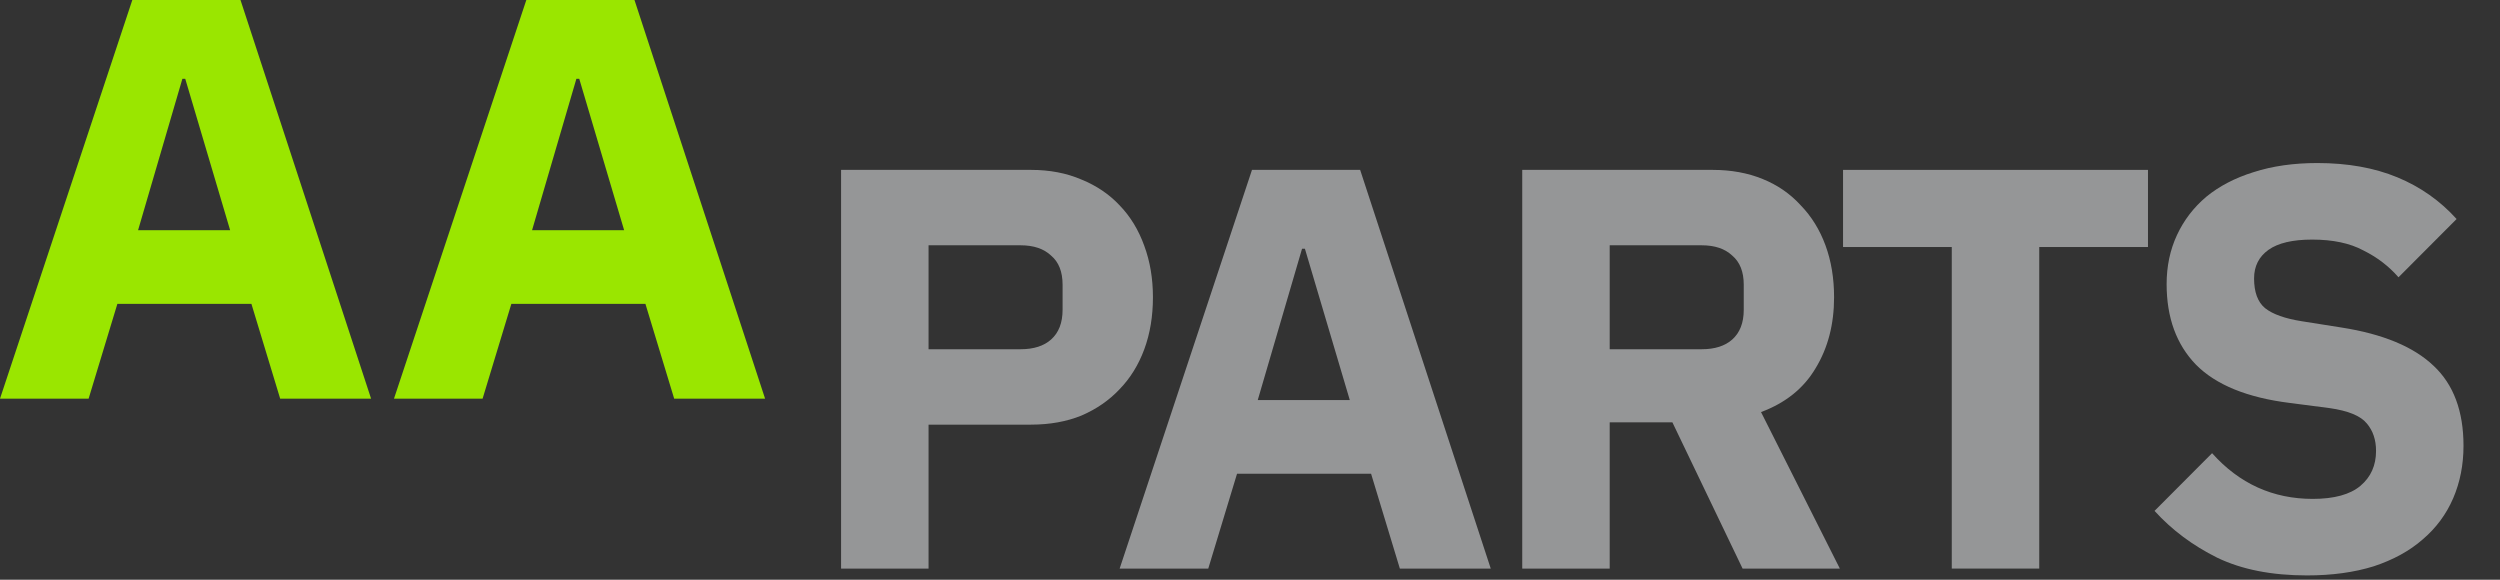
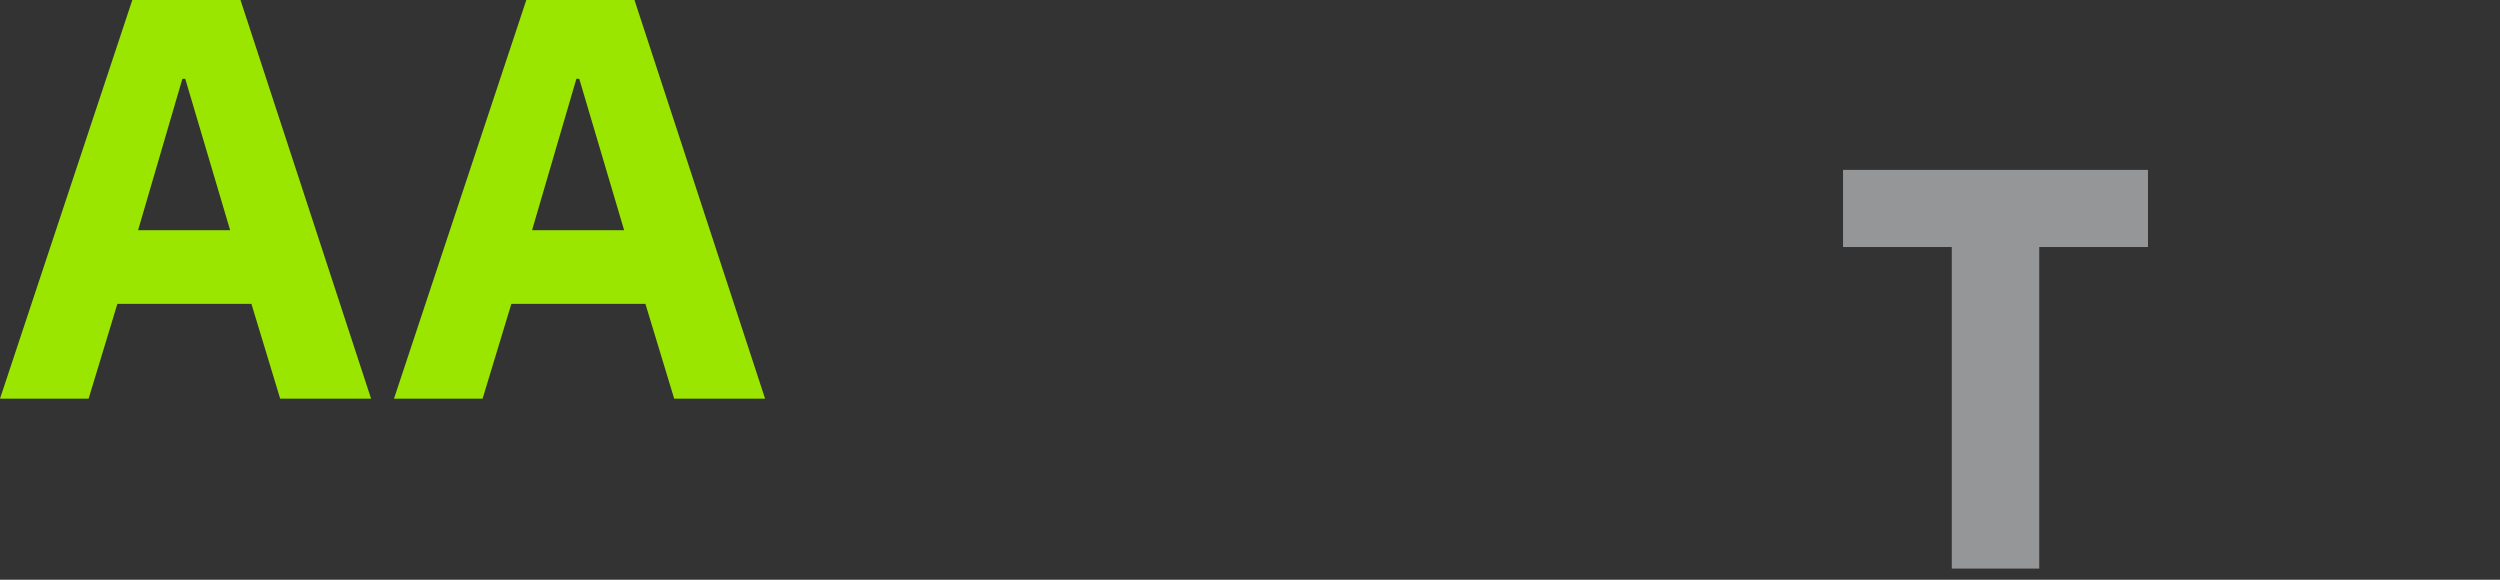
<svg xmlns="http://www.w3.org/2000/svg" width="138" height="32" viewBox="0 0 138 32" fill="none">
  <rect x="0" y="0" width="138" height="32" fill="#333333" stroke="none" />
  <g opacity="0.5">
-     <path d="M46.428 31.385V9.378H56.909C57.946 9.378 58.878 9.557 59.703 9.914C60.529 10.251 61.228 10.723 61.8 11.333C62.392 11.943 62.847 12.689 63.165 13.572C63.483 14.433 63.642 15.379 63.642 16.409C63.642 17.46 63.483 18.416 63.165 19.278C62.847 20.14 62.392 20.876 61.8 21.485C61.228 22.095 60.529 22.578 59.703 22.936C58.878 23.272 57.946 23.44 56.909 23.44H51.256V31.385H46.428ZM51.256 19.278H56.337C57.057 19.278 57.618 19.1 58.02 18.742C58.444 18.364 58.655 17.817 58.655 17.103V15.716C58.655 15.001 58.444 14.465 58.02 14.108C57.618 13.729 57.057 13.54 56.337 13.54H51.256V19.278Z" fill="#F8FAFC" />
-     <path d="M77.272 31.385L75.684 26.151H68.284L66.696 31.385H61.805L69.11 9.378H75.08L82.289 31.385H77.272ZM72.031 13.729H71.873L69.427 22.084H74.509L72.031 13.729Z" fill="#F8FAFC" />
-     <path d="M88.855 31.385H84.028V9.378H94.54C95.556 9.378 96.477 9.546 97.303 9.883C98.129 10.219 98.827 10.703 99.399 11.333C99.992 11.943 100.447 12.678 100.765 13.54C101.082 14.402 101.241 15.358 101.241 16.409C101.241 17.901 100.902 19.205 100.225 20.319C99.568 21.433 98.563 22.242 97.208 22.746L101.559 31.385H96.191L92.317 23.314H88.855V31.385ZM93.936 19.278C94.656 19.278 95.217 19.1 95.62 18.742C96.043 18.364 96.255 17.817 96.255 17.103V15.716C96.255 15.001 96.043 14.465 95.62 14.108C95.217 13.729 94.656 13.54 93.936 13.54H88.855V19.278H93.936Z" fill="#F8FAFC" />
    <path d="M112.566 13.635V31.385H107.738V13.635H101.736V9.378H118.568V13.635H112.566Z" fill="#F8FAFC" />
-     <path d="M127.347 31.763C125.399 31.763 123.748 31.438 122.393 30.786C121.038 30.113 119.884 29.252 118.931 28.201L122.107 25.016C123.61 26.698 125.463 27.539 127.665 27.539C128.85 27.539 129.729 27.297 130.301 26.814C130.872 26.33 131.158 25.689 131.158 24.89C131.158 24.281 130.989 23.776 130.65 23.377C130.311 22.956 129.623 22.673 128.586 22.526L126.394 22.242C124.044 21.948 122.319 21.244 121.218 20.13C120.138 19.015 119.598 17.534 119.598 15.684C119.598 14.696 119.789 13.792 120.17 12.973C120.551 12.153 121.091 11.449 121.789 10.86C122.509 10.272 123.377 9.82 124.394 9.504C125.431 9.168 126.606 9 127.919 9C129.591 9 131.063 9.263 132.333 9.788C133.604 10.314 134.694 11.081 135.604 12.09L132.397 15.306C131.867 14.696 131.222 14.202 130.459 13.824C129.718 13.425 128.776 13.225 127.633 13.225C126.553 13.225 125.749 13.414 125.219 13.792C124.69 14.171 124.425 14.696 124.425 15.369C124.425 16.125 124.626 16.672 125.029 17.008C125.452 17.345 126.13 17.586 127.061 17.733L129.253 18.08C131.539 18.438 133.233 19.142 134.334 20.192C135.435 21.223 135.985 22.694 135.985 24.607C135.985 25.657 135.795 26.624 135.414 27.507C135.033 28.39 134.472 29.147 133.731 29.777C133.011 30.408 132.111 30.902 131.031 31.259C129.951 31.595 128.723 31.763 127.347 31.763Z" fill="#F8FAFC" />
  </g>
  <path d="M37.215 22.007L35.627 16.773H28.227L26.639 22.007H21.748L29.053 0H35.023L42.233 22.007H37.215ZM31.975 4.351H31.816L29.37 12.706H34.452L31.975 4.351Z" fill="#9AE600" />
  <path d="M15.466 22.007L13.878 16.773H6.479L4.891 22.007H0L7.304 0H13.275L20.484 22.007H15.466ZM10.226 4.351H10.067L7.622 12.706H12.703L10.226 4.351Z" fill="#9AE600" />
</svg>